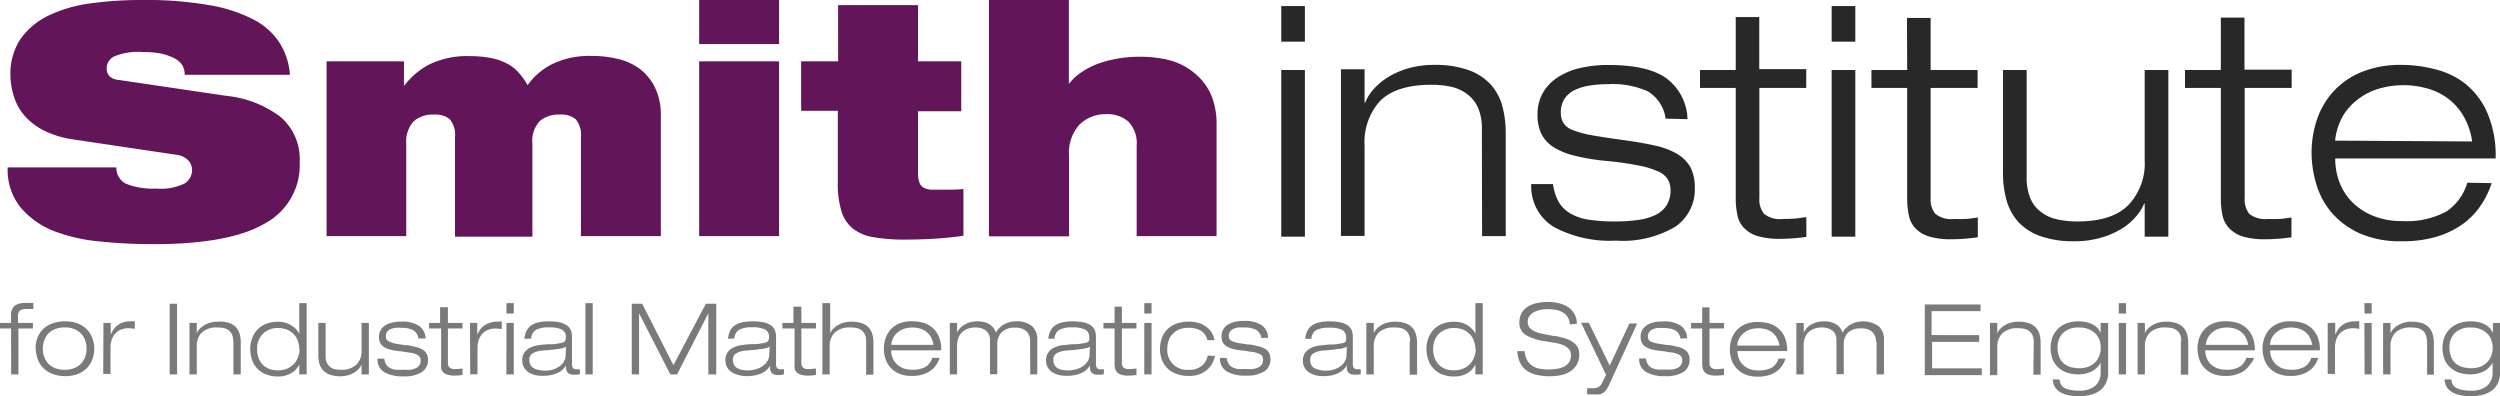
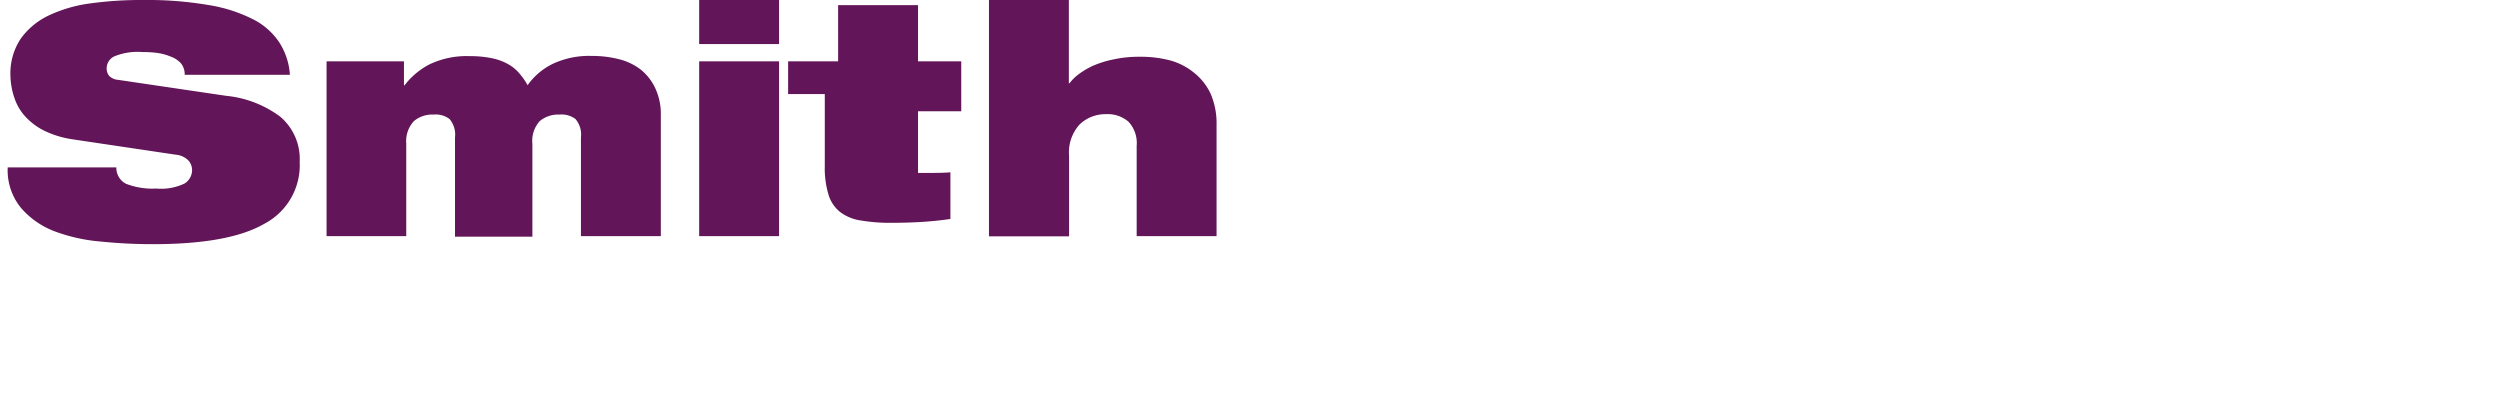
<svg xmlns="http://www.w3.org/2000/svg" width="240" height="38.03" viewBox="0 0 240 38.03">
  <g fill-rule="evenodd">
-     <path d="M7 13.38a9.44 9.44 0 01-2.73-.82 6.3 6.3 0 01-1.83-1.36 5 5 0 01-1.06-1.81A7 7 0 011 7.21 6 6 0 012 3.7a7 7 0 012.71-2.23 13.5 13.5 0 014-1.15 36.11 36.11 0 015-.32A35.11 35.11 0 0120 .48a14.47 14.47 0 014.31 1.38 6.56 6.56 0 012.52 2.24 6.5 6.5 0 011 3.08h-10.1a1.66 1.66 0 00-.35-1.09 2.39 2.39 0 00-1-.66 5.13 5.13 0 00-1.29-.35A9.46 9.46 0 0013.71 5a5.93 5.93 0 00-2.71.4 1.27 1.27 0 00-.76 1.13 1.17 1.17 0 00.24.76 1.4 1.4 0 00.89.38L21.72 9.2a10.38 10.38 0 015.18 2 5.32 5.32 0 011.87 4.34 6.35 6.35 0 01-3.39 5.94Q22 23.44 14.69 23.44a48.79 48.79 0 01-5-.25 16.51 16.51 0 01-4.49-1A8 8 0 012 19.94a5.71 5.71 0 01-1.26-3.87h10.43a1.71 1.71 0 00.92 1.57 7 7 0 002.91.46 5.18 5.18 0 002.73-.49 1.52 1.52 0 00.71-1.29 1.4 1.4 0 00-.34-.9 1.94 1.94 0 00-1.23-.57zm24.35-7.49h7.43v2.3h.06a7.12 7.12 0 012.37-2 8.25 8.25 0 013.88-.8 10.32 10.32 0 012.14.2 5.32 5.32 0 011.55.57 3.78 3.78 0 011.08.89 6.52 6.52 0 01.79 1.13 6.41 6.41 0 012.31-2 8.16 8.16 0 013.85-.81 10.35 10.35 0 012.6.31 5.66 5.66 0 012.1 1 5 5 0 011.41 1.82 5.87 5.87 0 01.52 2.61v11.56h-7.67v-9.48a2.31 2.31 0 00-.52-1.76 2.2 2.2 0 00-1.54-.43 2.76 2.76 0 00-1.9.63 2.83 2.83 0 00-.7 2.19v8.9h-7.43v-9.53a2.31 2.31 0 00-.52-1.76 2.19 2.19 0 00-1.53-.43 2.74 2.74 0 00-1.9.63 2.83 2.83 0 00-.73 2.14v8.9h-7.65zm35.77 0h7.67v16.78h-7.67zm0-5.89h7.67v4.23h-7.67zm9.79 5.89h3.55V.49h7.67v5.4h4.15v4.79h-4.15v5.92a2.6 2.6 0 00.13.92.89.89 0 00.4.49 1.87 1.87 0 00.72.2h1.05c.69 0 1.38 0 2.06-.06v4.48c-.79.12-1.58.2-2.38.26s-2 .11-3.2.11a16.88 16.88 0 01-3-.22 4.35 4.35 0 01-2-.81 3.37 3.37 0 01-1.12-1.66 8.78 8.78 0 01-.36-2.77v-6.9h-3.52V5.89zM94.94 0h7.67v8h.06a4.24 4.24 0 01.85-.85 7.73 7.73 0 011.39-.83 10 10 0 012-.62 11.32 11.32 0 012.5-.25 11 11 0 013 .37A6.27 6.27 0 01114.65 7a5.59 5.59 0 011.57 2 7.15 7.15 0 01.57 3v10.67h-7.67V14a3 3 0 00-.79-2.32 3.06 3.06 0 00-2.16-.72 3.57 3.57 0 00-2.54 1 4 4 0 00-1 3v7.73h-7.69V0z" fill="#621558" />
-     <path d="M123 .58h2.27V4H123zm0 6.14h2.27v16H123zm19.26 5.67a5 5 0 00-.35-2 3.33 3.33 0 00-1-1.31 3.91 3.91 0 00-1.52-.73 8.59 8.59 0 00-2-.21q-3.35 0-4.91 1.56A5.88 5.88 0 00131 14v8.65h-2.27v-16H131v3.2h.06a4.17 4.17 0 01.81-1.29 6.36 6.36 0 011.41-1.17 8 8 0 011.95-.84 8.8 8.8 0 012.42-.32 9.57 9.57 0 013.3.49 5.33 5.33 0 012.13 1.36 5.1 5.1 0 011.14 2.09 10 10 0 01.33 2.62v9.88h-2.27zm17.64-1a3.62 3.62 0 00-1.71-2.62 8.22 8.22 0 00-3.78-.69 12.11 12.11 0 00-1.72.12 5.48 5.48 0 00-1.47.42 2.58 2.58 0 00-1 .82 2.36 2.36 0 00-.38 1.37 1.82 1.82 0 00.25 1 1.84 1.84 0 00.9.68 10 10 0 001.81.49c.77.14 1.76.29 3 .46s2.28.35 3.15.55a7.06 7.06 0 012.13.83 3.44 3.44 0 011.23 1.29 4.22 4.22 0 01.39 1.93 4.31 4.31 0 01-1.88 3.73 9.9 9.9 0 01-5.69 1.33 11.38 11.38 0 01-5.94-1.3 4.55 4.55 0 01-2.19-4.13h2.09a5 5 0 00.53 1.69 3.07 3.07 0 001.08 1.1 4.91 4.91 0 001.76.62 16.08 16.08 0 002.61.18 15.67 15.67 0 002.16-.14 5.87 5.87 0 001.67-.47 2.58 2.58 0 001.09-.94 2.66 2.66 0 00.38-1.49 2 2 0 00-.26-1 2 2 0 00-.93-.76 8 8 0 00-1.86-.57 30.11 30.11 0 00-3-.43 20.37 20.37 0 01-3.14-.51 6.82 6.82 0 01-2.08-.85 3.27 3.27 0 01-1.15-1.29 4.36 4.36 0 01-.35-1.83 4.15 4.15 0 01.43-1.9 4.27 4.27 0 011.27-1.49 6.52 6.52 0 012.14-1 11.74 11.74 0 013-.35q3.87 0 5.63 1.35a5.06 5.06 0 011.93 3.85zm6.72-9.75h2.27v5h4.51v1.8h-4.5V19a2.2 2.2 0 00.45 1.53 2.45 2.45 0 001.82.49 12.86 12.86 0 001.37-.06l.87-.12v1.9a18.69 18.69 0 01-2.48.19 7.59 7.59 0 01-2.18-.26 3.05 3.05 0 01-1.3-.76 2.45 2.45 0 01-.65-1.22 7.94 7.94 0 01-.17-1.72V8.44h-3.43V6.72h3.43v-5zm9.22-1.06h2.27V4h-2.27zm0 6.14h2.27v16h-2.27zm7.23-5h2.27v5h4.51v1.72h-4.51V19a2.2 2.2 0 00.45 1.53 2.48 2.48 0 001.83.49A12.65 12.65 0 00189 21l.87-.12v1.9a18.69 18.69 0 01-2.48.19 7.59 7.59 0 01-2.18-.26 3.05 3.05 0 01-1.3-.76 2.53 2.53 0 01-.65-1.22 7.94 7.94 0 01-.17-1.72V8.44h-3.43V6.72h3.43zm22.83 17.82h-.06a4.41 4.41 0 01-.82 1.29 5.94 5.94 0 01-1.41 1.17 8 8 0 01-2 .84 8.75 8.75 0 01-2.42.32 9.51 9.51 0 01-3.31-.49 5.36 5.36 0 01-2.12-1.36 5.22 5.22 0 01-1.13-2.08 9.41 9.41 0 01-.34-2.63V6.72h2.27V17a5.13 5.13 0 00.34 2 3.1 3.1 0 001 1.32 3.76 3.76 0 001.52.72 8.4 8.4 0 002 .22c2.22 0 3.86-.52 4.9-1.57a5.8 5.8 0 001.57-4.32V6.72h2.27v16h-2.27v-3.13zm7.3-17.85h2.27v5H220v1.75h-4.51V19a2.25 2.25 0 00.44 1.53 2.49 2.49 0 001.83.49 12.52 12.52 0 001.34-.02l.88-.12v1.9a18.71 18.71 0 01-2.49.19 7.51 7.51 0 01-2.17-.26 3.09 3.09 0 01-1.32-.81 2.52 2.52 0 01-.64-1.22 7.94 7.94 0 01-.16-1.68V8.44h-3.44V6.72h3.44v-5zm26 15.89a8.36 8.36 0 01-1 2.07 7.07 7.07 0 01-1.67 1.78 8.49 8.49 0 01-2.5 1.26 11.44 11.44 0 01-3.44.47 9.66 9.66 0 01-4.11-.78 7.85 7.85 0 01-2.67-2 7.61 7.61 0 01-1.45-2.72 10.76 10.76 0 01-.45-3 10.1 10.1 0 01.52-3.19A7.6 7.6 0 01224 8.79a7.46 7.46 0 012.7-1.87 9.82 9.82 0 013.86-.69 12.62 12.62 0 013.13.4A7.68 7.68 0 01236.62 8a7.34 7.34 0 012.13 2.76 10.28 10.28 0 01.83 4.45h-15.4a6.4 6.4 0 00.43 2.34 5.44 5.44 0 001.26 1.91 6.15 6.15 0 002 1.28 7.16 7.16 0 002.71.48 8 8 0 004.28-.92 5 5 0 002-2.76zm-1.87-4a6.83 6.83 0 00-.87-2.5 5.77 5.77 0 00-1.52-1.67 6 6 0 00-2-.94 8.46 8.46 0 00-4.41 0 6.17 6.17 0 00-2 .94A5.75 5.75 0 00225 11a6 6 0 00-.83 2.5z" fill="#282828" />
-     <path d="M1.06 31.53H0V31h1.06v-.65a1.19 1.19 0 01.35-1 1.68 1.68 0 011-.27h.79v.59a4.87 4.87 0 00-.66 0 1 1 0 00-.64.15.75.75 0 00-.17.58v.6h1.43v.53H1.77v4.41h-.7zm2.35 1.94a3 3 0 01.17-1 2.37 2.37 0 01.52-.84 2.46 2.46 0 01.9-.57 3.35 3.35 0 011.24-.21 3.32 3.32 0 011.24.21 2.5 2.5 0 01.88.58 2.34 2.34 0 01.51.84 2.81 2.81 0 010 2 2.34 2.34 0 01-.51.84 2.59 2.59 0 01-.88.58 3.32 3.32 0 01-1.24.21A3.35 3.35 0 015 35.88a2.46 2.46 0 01-.87-.58 2.37 2.37 0 01-.52-.84 3 3 0 01-.17-1zm.7 0a2.18 2.18 0 00.15.82 1.92 1.92 0 00.4.64 1.87 1.87 0 00.66.42 2.48 2.48 0 00.89.15 2.48 2.48 0 00.89-.15 1.91 1.91 0 00.66-.42 2 2 0 00.41-.64 2.44 2.44 0 000-1.63 1.93 1.93 0 00-.41-.66 1.87 1.87 0 00-.66-.42 2.22 2.22 0 00-.89-.15 2.48 2.48 0 00-.89.15 1.91 1.91 0 00-.66.42 1.87 1.87 0 00-.4.65 2.24 2.24 0 00-.15.82zM9.93 31h.7v1.13a2.84 2.84 0 01.24-.45 1.54 1.54 0 01.36-.41 2 2 0 01.54-.3 1.91 1.91 0 01.75-.12 1.56 1.56 0 01.42 0v.72a3.57 3.57 0 00-.65-.06 1.73 1.73 0 00-.58.1 1.39 1.39 0 00-.54.31 1.55 1.55 0 00-.4.58 2.1 2.1 0 00-.16.88v2.52h-.7zm6.31-1.84H17v6.78h-.71v-6.78zm6.15 3.6a1.56 1.56 0 00-.11-.62 1.12 1.12 0 00-.3-.41 1.21 1.21 0 00-.47-.23 2.53 2.53 0 00-.61-.06 2.08 2.08 0 00-1.52.48 1.78 1.78 0 00-.49 1.34v2.68h-.7V31h.7v1a1.5 1.5 0 01.25-.4 2.29 2.29 0 01.44-.36 2.32 2.32 0 01.6-.26 2.57 2.57 0 01.75-.1A3.07 3.07 0 0122 31a1.7 1.7 0 01.66.42 1.64 1.64 0 01.35.65 3 3 0 01.1.81v3.06h-.7v-3.18zM28.73 35a2 2 0 01-.63.73 2.32 2.32 0 01-.59.29 2.19 2.19 0 01-.8.12 3 3 0 01-1.27-.24 2.29 2.29 0 01-.83-.62 2.35 2.35 0 01-.45-.84 3.6 3.6 0 01-.14-.92 3 3 0 01.17-1 2.38 2.38 0 01.49-.84 2.33 2.33 0 01.84-.58 3.05 3.05 0 011.19-.21 2.25 2.25 0 011.24.34 1.84 1.84 0 01.46.36 2 2 0 01.32.44V29.1h.71v6.84h-.71zm0-1.48a2.45 2.45 0 00-.12-.75 1.86 1.86 0 00-.38-.65 1.87 1.87 0 00-.64-.46 2.38 2.38 0 00-.93-.17 1.92 1.92 0 00-.78.14 2 2 0 00-.63.4 1.87 1.87 0 00-.42.64 2.06 2.06 0 00-.15.85 2.37 2.37 0 00.11.74 1.92 1.92 0 00.34.65 1.73 1.73 0 00.62.46 2.08 2.08 0 00.91.18 2.43 2.43 0 00.82-.13 2 2 0 00.65-.4 1.74 1.74 0 00.44-.64 2.13 2.13 0 00.19-.91zM34.71 35a1.28 1.28 0 01-.25.4 2 2 0 01-.44.36 2.05 2.05 0 01-.6.26 2.57 2.57 0 01-.75.1 3 3 0 01-1-.15 1.66 1.66 0 01-.65-.42 1.7 1.7 0 01-.36-.64 3.29 3.29 0 01-.1-.82V31h.7v3.18a1.56 1.56 0 00.11.62 1 1 0 00.3.41 1.15 1.15 0 00.47.23 2.87 2.87 0 00.61.06 2.07 2.07 0 001.47-.5 1.8 1.8 0 00.49-1.34V31h.7v4.94h-.7V35zm5.46-2.51a1.14 1.14 0 00-.53-.81 2.6 2.6 0 00-1.17-.21 4.58 4.58 0 00-.53 0 2.42 2.42 0 00-.46.13 1 1 0 00-.32.26.68.68 0 00-.11.42.63.63 0 00.07.32.56.56 0 00.28.2 3.26 3.26 0 00.6.2l.92.14c.38 0 .7.11 1 .17a2 2 0 01.66.26 1 1 0 01.38.4 1.15 1.15 0 01.13.59 1.35 1.35 0 01-.59 1.16 3.09 3.09 0 01-1.76.41 3.51 3.51 0 01-1.84-.4 1.41 1.41 0 01-.66-1.3h.65a1.45 1.45 0 00.16.52 1 1 0 00.34.35 1.7 1.7 0 00.54.19 6 6 0 00.81 0 4.55 4.55 0 00.67 0 1.87 1.87 0 00.52-.15.77.77 0 00.33-.29.76.76 0 00.12-.46.53.53 0 00-.08-.32.66.66 0 00-.29-.23 2.7 2.7 0 00-.57-.18c-.25 0-.56-.09-.95-.13a6.54 6.54 0 01-1-.16 1.9 1.9 0 01-.64-.27 1 1 0 01-.36-.39 1.41 1.41 0 01-.11-.57 1.31 1.31 0 01.14-.59 1.23 1.23 0 01.39-.46 1.83 1.83 0 01.66-.3 3.31 3.31 0 01.94-.11 2.85 2.85 0 011.74.42 1.55 1.55 0 01.61 1.19zm2.08-3H43V31h1.4v.53H43v3.27a.68.68 0 00.14.47.73.73 0 00.57.16 4 4 0 00.69-.06V36a6.48 6.48 0 01-.77.06 2.52 2.52 0 01-.67-.09.93.93 0 01-.41-.23.74.74 0 01-.2-.38 3.07 3.07 0 010-.53v-3.3h-1.16V31h1.06v-1.56zM45.12 31h.7v1.13a4.92 4.92 0 01.24-.45A1.81 1.81 0 0147 31a1.94 1.94 0 01.75-.12 1.47 1.47 0 01.42 0v.72a3.49 3.49 0 00-.65-.06 1.73 1.73 0 00-.58.1 1.39 1.39 0 00-.54.31 1.67 1.67 0 00-.4.58 2.27 2.27 0 00-.16.88v2.52h-.7zm3.5-1.9h.7v1h-.7zm0 1.9h.7v4.94h-.71zm1.72 1.52a2.13 2.13 0 01.18-.7 1.49 1.49 0 01.41-.53 2 2 0 01.7-.33 4.63 4.63 0 011.07-.11 5.26 5.26 0 011 .09 2.17 2.17 0 01.7.28 1.14 1.14 0 01.39.46 1.61 1.61 0 01.12.63v2.58a.74.74 0 00.09.43.36.36 0 00.3.13h.37v.47l-.26.05h-.33a1 1 0 01-.42-.08.56.56 0 01-.22-.21.63.63 0 01-.1-.29v-.3a2.09 2.09 0 01-.23.29 1.6 1.6 0 01-.4.33 3.12 3.12 0 01-.66.26 4.12 4.12 0 01-1 .11 3.07 3.07 0 01-.65-.07 2.24 2.24 0 01-.62-.25 1.35 1.35 0 01-.46-.46 1.28 1.28 0 01-.18-.7 1.22 1.22 0 01.23-.79 1.42 1.42 0 01.59-.46 2.85 2.85 0 01.8-.22 8 8 0 01.84-.08c.38 0 .69 0 .92-.07a2.27 2.27 0 00.52-.1.38.38 0 00.23-.19.58.58 0 00.05-.29.79.79 0 00-.37-.76 2.81 2.81 0 00-1.26-.21 2.49 2.49 0 00-1.24.24 1 1 0 00-.45.84zm4 .76a.83.83 0 01-.27.12 1.93 1.93 0 01-.41.09c-.17 0-.38.06-.62.08l-.89.08a2.21 2.21 0 00-1 .26.7.7 0 00-.33.65 1 1 0 00.11.48.86.86 0 00.32.31 1.27 1.27 0 00.45.16 2.87 2.87 0 001.27 0 2.18 2.18 0 00.66-.29 1.47 1.47 0 00.48-.48 1.12 1.12 0 00.19-.66zm1.86-4.18h.7v6.84h-.7zm11.56.06h1v6.78H68v-5.86l-3 5.86h-.65l-3-5.87v5.87h-.7v-6.78h1l3 5.9zm2.13 3.36a2.39 2.39 0 01.17-.7 1.41 1.41 0 01.41-.53 2 2 0 01.7-.33 4.63 4.63 0 011.07-.11 5.26 5.26 0 011.05.09 2.17 2.17 0 01.7.28 1.14 1.14 0 01.39.46 1.61 1.61 0 01.12.63v2.58a.74.74 0 00.09.43.36.36 0 00.3.13h.37v.47L75 36h-.33a1 1 0 01-.42-.08.56.56 0 01-.22-.21.77.77 0 01-.1-.29v-.3a3.15 3.15 0 01-.22.29 1.86 1.86 0 01-.41.33 3.12 3.12 0 01-.66.26 4.1 4.1 0 01-1 .11 3.09 3.09 0 01-.74-.11 2.24 2.24 0 01-.62-.25 1.35 1.35 0 01-.46-.46 1.28 1.28 0 01-.18-.7 1.22 1.22 0 01.23-.79 1.42 1.42 0 01.59-.46 2.85 2.85 0 01.8-.22 8 8 0 01.84-.08c.38 0 .69 0 .92-.07a2.28 2.28 0 00.52-.1.38.38 0 00.23-.19.72.72 0 00.06-.29.79.79 0 00-.38-.76 2.81 2.81 0 00-1.26-.21 2.49 2.49 0 00-1.24.24 1 1 0 00-.45.84zm4 .76a1 1 0 01-.28.12 1.93 1.93 0 01-.41.09c-.21 0-.41.06-.62.08l-.89.08a2.21 2.21 0 00-1 .26.7.7 0 00-.33.65 1 1 0 00.11.48.86.86 0 00.32.31 1.27 1.27 0 00.45.16 3.19 3.19 0 00.54.05 2.67 2.67 0 00.73-.1 2.07 2.07 0 00.66-.29 1.6 1.6 0 00.49-.48 1.19 1.19 0 00.19-.66zm2.34-3.84h.7V31h1.4v.53h-1.4v3.27a.68.68 0 00.14.47.73.73 0 00.57.16 4 4 0 00.69-.06V36a6.48 6.48 0 01-.77.06 2 2 0 01-.67-.09 1 1 0 01-.41-.23.74.74 0 01-.2-.38 3.07 3.07 0 010-.53v-3.3h-1.17V31h1.06v-1.56zM79 29.1h.7V32a1.5 1.5 0 01.25-.4 2.29 2.29 0 01.44-.36 2.66 2.66 0 01.6-.26 2.57 2.57 0 01.75-.1 3.07 3.07 0 011 .15 1.7 1.7 0 01.66.42 1.64 1.64 0 01.35.65 3 3 0 01.1.81v3.06h-.7v-3.21a1.56 1.56 0 00-.11-.62 1.12 1.12 0 00-.3-.41 1.21 1.21 0 00-.47-.23 2.53 2.53 0 00-.61-.06 2.08 2.08 0 00-1.52.48 1.78 1.78 0 00-.49 1.34v2.68h-.7V29.1zm11.2 5.26a2.5 2.5 0 01-.3.64 2.1 2.1 0 01-.52.55 2.33 2.33 0 01-.77.39 3.26 3.26 0 01-1.07.15 3 3 0 01-1.27-.24 2.29 2.29 0 01-.83-.62 2.35 2.35 0 01-.45-.84 3.21 3.21 0 01-.14-.92 3 3 0 01.17-1 2.31 2.31 0 011.32-1.42 3.14 3.14 0 011.2-.21 4.09 4.09 0 011 .12 2.36 2.36 0 01.9.44 2.29 2.29 0 01.66.85 3.23 3.23 0 01.26 1.38h-4.8a2 2 0 00.13.73 1.79 1.79 0 00.39.59 2.07 2.07 0 00.62.4 2.47 2.47 0 00.84.14 2.51 2.51 0 001.33-.28 1.61 1.61 0 00.63-.86zm-.58-1.25a2.2 2.2 0 00-.27-.78 1.72 1.72 0 00-1.08-.8 2.61 2.61 0 00-1.36 0 1.85 1.85 0 00-.62.29 1.72 1.72 0 00-.73 1.29zm9.27-.31a1.35 1.35 0 00-.35-1 1.55 1.55 0 00-1.12-.34 1.66 1.66 0 00-1.25.43 1.55 1.55 0 00-.43 1.11v2.92h-.7V32.6a1.13 1.13 0 00-.09-.45 1 1 0 00-.26-.37 1.31 1.31 0 00-.43-.25 1.69 1.69 0 00-.63-.09 2 2 0 00-.7.11 1.59 1.59 0 00-.55.32 1.42 1.42 0 00-.36.54 1.89 1.89 0 00-.14.75v2.78h-.7V31h.7v.91a2.7 2.7 0 01.27-.39 1.64 1.64 0 01.4-.33 2.54 2.54 0 01.55-.25 2.68 2.68 0 01.74-.09 2.3 2.3 0 01.73.1 1.8 1.8 0 01.52.25 1.64 1.64 0 01.34.36 1.79 1.79 0 01.18.37 1.32 1.32 0 01.26-.37 2.14 2.14 0 01.42-.36 2.46 2.46 0 01.57-.25 2.24 2.24 0 01.68-.1 2.18 2.18 0 011.54.47 1.66 1.66 0 01.5 1.25v3.37h-.68zm1.75-.28a2.13 2.13 0 01.18-.7 1.49 1.49 0 01.4-.53 2.13 2.13 0 01.71-.33 4.28 4.28 0 011.07-.11 5.26 5.26 0 011 .09 2.17 2.17 0 01.7.28 1.14 1.14 0 01.39.46 1.61 1.61 0 01.12.63v2.58a.74.74 0 00.09.43.36.36 0 00.3.13h.37v.47l-.26.05h-.33a1 1 0 01-.42-.08.66.66 0 01-.23-.21.75.75 0 01-.09-.29v-.3a3.25 3.25 0 01-.23.29 1.6 1.6 0 01-.4.33 3 3 0 01-.67.26 4 4 0 01-1 .11 2.94 2.94 0 01-.65-.07 2.44 2.44 0 01-.63-.25 1.55 1.55 0 01-.46-.46 1.28 1.28 0 01-.18-.7 1.22 1.22 0 01.24-.79 1.42 1.42 0 01.59-.46 2.79 2.79 0 01.79-.22c.29 0 .57-.07.84-.08s.62 0 .92-.07a2.38 2.38 0 00.53-.1.38.38 0 00.23-.19.58.58 0 000-.29.78.78 0 00-.38-.76 2.73 2.73 0 00-1.25-.21 2.56 2.56 0 00-1.25.24 1 1 0 00-.44.84zm4 .76a.93.93 0 01-.27.12l-.42.09c-.2 0-.41.06-.61.08l-.89.08a2.21 2.21 0 00-1 .26.7.7 0 00-.33.65.9.9 0 00.11.48.77.77 0 00.31.31 1.4 1.4 0 00.46.16 3.1 3.1 0 00.54.05 2.66 2.66 0 00.72-.1 2.13 2.13 0 00.67-.29 1.57 1.57 0 00.48-.48 1.12 1.12 0 00.19-.66zm2.36-3.84h.7V31h1.4v.53h-1.4v3.27a.68.68 0 00.14.47.72.72 0 00.56.16 4 4 0 00.7-.06V36a6.65 6.65 0 01-.77.06 2.11 2.11 0 01-.68-.09.9.9 0 01-.4-.23.74.74 0 01-.2-.38 2.32 2.32 0 01-.05-.53v-3.3h-1.07V31H107v-1.56zm2.85-.34h.7v1h-.7zm0 1.9h.7v4.94h-.7V31zm6.79 3.17a3 3 0 01-.19.58 2.22 2.22 0 01-.43.62 2.38 2.38 0 01-.75.51 2.75 2.75 0 01-1.13.21 3.45 3.45 0 01-1.19-.19 2.43 2.43 0 01-.87-.53 2.38 2.38 0 01-.54-.83 3 3 0 01-.18-1.07 3.13 3.13 0 01.17-1 2.25 2.25 0 011.39-1.39 3.22 3.22 0 011.22-.2 3.06 3.06 0 011.08.17 2.32 2.32 0 01.74.45 1.82 1.82 0 01.44.57 2.23 2.23 0 01.2.58h-.7a1.38 1.38 0 00-.63-.91 2.25 2.25 0 00-1.13-.27 2.57 2.57 0 00-.92.15 1.92 1.92 0 00-.65.44 1.73 1.73 0 00-.38.64 2.44 2.44 0 00-.13.8 1.89 1.89 0 002.08 2 1.82 1.82 0 001.22-.37 1.71 1.71 0 00.58-1zm4.45-1.71a1.09 1.09 0 00-.53-.81 2.54 2.54 0 00-1.17-.21 4.58 4.58 0 00-.53 0 2.13 2.13 0 00-.45.13.82.82 0 00-.32.26.69.69 0 00-.12.42.55.55 0 00.08.32.53.53 0 00.27.2 3.15 3.15 0 00.57.16l.91.14c.38 0 .71.11 1 .17a2 2 0 01.66.26 1 1 0 01.38.4 1.26 1.26 0 01.12.59 1.34 1.34 0 01-.58 1.16 3.13 3.13 0 01-1.77.41 3.48 3.48 0 01-1.83-.4 1.41 1.41 0 01-.66-1.3h.64a1.38 1.38 0 00.17.52 1 1 0 00.33.35 1.68 1.68 0 00.55.19 6 6 0 00.8 0 4.55 4.55 0 00.67 0 1.78 1.78 0 00.52-.15.74.74 0 00.34-.29.93.93 0 00.12-.46.72.72 0 00-.08-.32.65.65 0 00-.29-.23 3 3 0 00-.58-.18c-.24 0-.56-.09-.94-.13a6.46 6.46 0 01-1-.16 2 2 0 01-.64-.27.94.94 0 01-.35-.39 1.24 1.24 0 01-.11-.57 1.31 1.31 0 01.13-.59 1.33 1.33 0 01.39-.46 2 2 0 01.66-.3 3.36 3.36 0 01.94-.11 2.91 2.91 0 011.75.42 1.56 1.56 0 01.6 1.19zm4.21.06a2.13 2.13 0 01.18-.7 1.49 1.49 0 01.41-.53 2 2 0 01.7-.33 4.57 4.57 0 011.07-.11 5.26 5.26 0 011 .09 2.17 2.17 0 01.7.28 1.14 1.14 0 01.39.46 1.61 1.61 0 01.12.63v2.58a.74.74 0 00.09.43.36.36 0 00.3.13h.37v.47l-.26.05h-.33a1 1 0 01-.42-.08.66.66 0 01-.23-.21.75.75 0 01-.09-.29v-.3a3.25 3.25 0 01-.23.29 1.6 1.6 0 01-.4.33 3 3 0 01-.67.29 4 4 0 01-1 .11 3 3 0 01-.65-.07 2.24 2.24 0 01-.62-.25 1.35 1.35 0 01-.46-.46 1.2 1.2 0 01-.19-.7 1.22 1.22 0 01.24-.79 1.42 1.42 0 01.59-.46 2.88 2.88 0 01.79-.22c.29 0 .57-.07.84-.08s.7 0 .93-.07a2.39 2.39 0 00.52-.1.38.38 0 00.23-.19.58.58 0 000-.29.78.78 0 00-.38-.76 2.73 2.73 0 00-1.25-.21 2.56 2.56 0 00-1.25.24 1 1 0 00-.44.84zm4 .76a.83.83 0 01-.27.12 1.9 1.9 0 01-.42.09c-.2 0-.41.06-.61.08l-.89.08a2.21 2.21 0 00-1 .26.7.7 0 00-.33.65 1 1 0 00.11.48.84.84 0 00.31.31 1.4 1.4 0 00.46.16 2.82 2.82 0 001.26 0 2.13 2.13 0 00.67-.29 1.47 1.47 0 00.48-.48 1.12 1.12 0 00.19-.66zm6.07-.52a1.41 1.41 0 00-.11-.62 1 1 0 00-.3-.41 1.21 1.21 0 00-.47-.23 2.48 2.48 0 00-.61-.06 2.08 2.08 0 00-1.52.48 1.82 1.82 0 00-.48 1.34v2.68h-.71V31h.71v1a1.28 1.28 0 01.25-.4 2 2 0 01.44-.36 2.05 2.05 0 01.6-.26 2.57 2.57 0 01.75-.1 3 3 0 011 .15 1.57 1.57 0 01.66.42 1.64 1.64 0 01.35.65 3 3 0 01.11.81v3.06h-.71v-3.21zm6.27 2.24a1.92 1.92 0 01-.63.73 2.16 2.16 0 01-.59.29 2.11 2.11 0 01-.79.12 3 3 0 01-1.28-.24 2.26 2.26 0 01-.82-.62 2.21 2.21 0 01-.45-.84 3.21 3.21 0 01-.14-.92 3 3 0 01.16-1 2.54 2.54 0 01.49-.84 2.33 2.33 0 01.84-.58 3.07 3.07 0 011.2-.21 2.38 2.38 0 011.24.33 2.34 2.34 0 01.45.37 1.71 1.71 0 01.32.44V29.1h.7v6.84h-.7V35zm0-1.48a2.19 2.19 0 00-.13-.75 1.83 1.83 0 00-.37-.65 2.09 2.09 0 00-.64-.46 2.38 2.38 0 00-.93-.17 1.86 1.86 0 00-.78.14 2 2 0 00-.64.4 1.87 1.87 0 00-.42.64 2.45 2.45 0 00-.15.85 2.71 2.71 0 00.11.74 1.78 1.78 0 00.35.65 1.7 1.7 0 00.61.46 2.13 2.13 0 00.92.18 2.37 2.37 0 00.81-.13 2 2 0 00.66-.4 1.87 1.87 0 00.44-.64 2.31 2.31 0 00.2-.91zm9.07-2.38a1.57 1.57 0 00-.22-.71 1.44 1.44 0 00-.47-.45 2.25 2.25 0 00-.66-.23 4.11 4.11 0 00-.78-.07 3.62 3.62 0 00-.76.08 2.1 2.1 0 00-.61.24 1.19 1.19 0 00-.4.37.92.92 0 00-.15.51.9.9 0 00.16.55 1.23 1.23 0 00.46.36 3.25 3.25 0 00.78.25l1.08.21c.31 0 .61.11.91.18a3.1 3.1 0 01.79.31 1.68 1.68 0 01.56.5 1.42 1.42 0 01.21.8 1.93 1.93 0 01-.26 1 2 2 0 01-.66.65 2.94 2.94 0 01-.91.34 5.72 5.72 0 01-1 .09 5.51 5.51 0 01-1.19-.12 2.8 2.8 0 01-1-.4 2.14 2.14 0 01-.65-.75 2.85 2.85 0 01-.28-1.14h.71a2.13 2.13 0 00.24.87 1.45 1.45 0 00.5.54 1.89 1.89 0 00.73.28 5.07 5.07 0 001.65 0 2.27 2.27 0 00.67-.21 1.33 1.33 0 00.47-.41 1.16 1.16 0 00.18-.66.92.92 0 00-.21-.63 1.61 1.61 0 00-.56-.37 3.69 3.69 0 00-.79-.21l-.91-.15a5.15 5.15 0 01-1.85-.59 1.35 1.35 0 01-.63-1.22 1.81 1.81 0 01.23-.93 1.9 1.9 0 01.62-.61 2.6 2.6 0 01.86-.32 4.77 4.77 0 012 0 3 3 0 01.9.35 1.87 1.87 0 01.64.64 2 2 0 01.27 1zm5.7-.09h.76l-2.68 5.86a3.36 3.36 0 01-.27.49 1.42 1.42 0 01-.3.3 1 1 0 01-.38.16 2.73 2.73 0 01-.5 0h-.67v-.59h.5a1.25 1.25 0 00.6-.12 1 1 0 00.38-.49l.33-.68-2.4-5h.75l2 4.11 1.92-4.09zm4.92 1.46a1.14 1.14 0 00-.53-.81 2.6 2.6 0 00-1.17-.21 4.45 4.45 0 00-.53 0 1.79 1.79 0 00-.46.13.82.82 0 00-.32.26.76.76 0 00-.12.42.63.63 0 00.08.32.52.52 0 00.28.2 2.8 2.8 0 00.56.16l.92.14c.38 0 .7.11 1 .17a2 2 0 01.66.26 1 1 0 01.38.4 1.26 1.26 0 01.12.59 1.34 1.34 0 01-.58 1.16 3.11 3.11 0 01-1.76.41 3.51 3.51 0 01-1.84-.4 1.41 1.41 0 01-.66-1.3h.64a1.67 1.67 0 00.17.52 1 1 0 00.33.35 1.86 1.86 0 00.55.19 6 6 0 00.81 0 4.64 4.64 0 00.67 0 1.71 1.71 0 00.51-.15.74.74 0 00.34-.29.76.76 0 00.12-.46.72.72 0 00-.08-.32.66.66 0 00-.29-.23 2.9 2.9 0 00-.57-.18c-.25 0-.56-.09-.95-.13a6.33 6.33 0 01-1-.16 1.82 1.82 0 01-.64-.27.9.9 0 01-.36-.39 1.26 1.26 0 01-.11-.57 1.31 1.31 0 01.13-.59 1.36 1.36 0 01.4-.46 1.83 1.83 0 01.66-.3 3.27 3.27 0 01.94-.11 2.85 2.85 0 011.74.42 1.53 1.53 0 01.6 1.19zm2.08-3h.7V31h1.4v.53h-1.4v3.27a.68.68 0 00.14.47.72.72 0 00.56.16 4 4 0 00.7-.06V36a6.65 6.65 0 01-.77.06 2.11 2.11 0 01-.68-.09.9.9 0 01-.4-.23.74.74 0 01-.2-.38 2.32 2.32 0 01-.05-.53v-3.3h-1.07V31h1.07v-1.56zm8 4.92a2.5 2.5 0 01-.3.64 2 2 0 01-.52.55 2.24 2.24 0 01-.77.39 3.46 3.46 0 01-1.07.15 3 3 0 01-1.27-.24 2.18 2.18 0 01-.82-.62 2.23 2.23 0 01-.46-.84 3.2 3.2 0 01-.13-.92 3 3 0 01.16-1 2.54 2.54 0 01.49-.84 2.33 2.33 0 01.84-.58 3.05 3.05 0 011.19-.21 4.09 4.09 0 011 .12 2.36 2.36 0 01.9.44 2.29 2.29 0 01.66.85 3.23 3.23 0 01.26 1.38h-4.77a2 2 0 00.13.73 1.79 1.79 0 00.39.59 2.07 2.07 0 00.62.4 2.47 2.47 0 00.84.14 2.51 2.51 0 001.33-.28 1.61 1.61 0 00.63-.86zm-.58-1.25a2.2 2.2 0 00-.27-.78 1.73 1.73 0 00-1.07-.8 2.65 2.65 0 00-1.37 0 1.85 1.85 0 00-.62.29 1.72 1.72 0 00-.73 1.29zm9.27-.31a1.35 1.35 0 00-.35-1 1.53 1.53 0 00-1.12-.34 1.66 1.66 0 00-1.25.43A1.55 1.55 0 00177 33v2.92h-.7V32.6a1.13 1.13 0 00-.09-.45.94.94 0 00-.25-.37 1.48 1.48 0 00-.44-.25 1.66 1.66 0 00-.63-.09 2 2 0 00-.7.11 1.59 1.59 0 00-.55.32 1.42 1.42 0 00-.36.54 1.88 1.88 0 00-.13.75v2.78h-.7V31h.71v.91a4.56 4.56 0 01.27-.39 1.94 1.94 0 01.4-.34 3.13 3.13 0 01.55-.24 2.73 2.73 0 01.74-.09 2.3 2.3 0 01.73.1 1.8 1.8 0 01.52.25 1.64 1.64 0 01.34.36 1.79 1.79 0 01.18.37 1.32 1.32 0 01.26-.37 2.22 2.22 0 01.43-.36 2.58 2.58 0 01.56-.25 2.63 2.63 0 012.22.37 1.66 1.66 0 01.5 1.25v3.37h-.71V32.8zm4.63-3.64h5.4v.64h-4.7v2.3H190v.65h-4.52v2.54h4.77v.65h-5.47v-6.85zm10.51 3.6a1.56 1.56 0 00-.11-.62 1 1 0 00-.31-.41 1.09 1.09 0 00-.47-.23 2.45 2.45 0 00-.6-.06 2.08 2.08 0 00-1.52.48 1.78 1.78 0 00-.49 1.34v2.68h-.7V31h.7v1a1.5 1.5 0 01.25-.4 2 2 0 01.44-.36 2.05 2.05 0 01.6-.26 2.57 2.57 0 01.75-.1 3 3 0 011 .15 1.57 1.57 0 01.66.42 1.54 1.54 0 01.36.65 3 3 0 01.1.81v3.06h-.7zm6.43-1.83h.71v4.75a2.18 2.18 0 01-.26 1.12 1.83 1.83 0 01-.65.7 2.6 2.6 0 01-.89.36 4.59 4.59 0 01-1 .1 4 4 0 01-1.34-.18 2 2 0 01-.75-.42 1.42 1.42 0 01-.34-.53 4.1 4.1 0 01-.1-.48h.65a2.62 2.62 0 00.11.4.76.76 0 00.26.34 1.49 1.49 0 00.55.24 3.72 3.72 0 001 .1 2.27 2.27 0 001.51-.45 1.68 1.68 0 00.53-1.35v-.88a3.48 3.48 0 01-.27.39 2 2 0 01-.44.36 3.06 3.06 0 01-.63.27 3.31 3.31 0 01-.83.1 3.74 3.74 0 01-.94-.13 2.46 2.46 0 01-.85-.44 2.16 2.16 0 01-.61-.79 2.77 2.77 0 01-.23-1.22 2.73 2.73 0 01.16-.94 2.28 2.28 0 011.32-1.36 3.19 3.19 0 011.21-.21 3 3 0 011.3.27 1.65 1.65 0 01.81.84V31zm0 2.36a2.1 2.1 0 00-.13-.74 1.66 1.66 0 00-.4-.61 2.18 2.18 0 00-.66-.42 2.4 2.4 0 00-.92-.15 2.07 2.07 0 00-1.48.5 1.83 1.83 0 00-.55 1.43 2.33 2.33 0 00.16.92 1.74 1.74 0 00.44.61 1.88 1.88 0 00.66.34 3.14 3.14 0 00.83.11 2.37 2.37 0 00.81-.13 1.85 1.85 0 00.65-.39 1.69 1.69 0 00.43-.62 2.08 2.08 0 00.16-.85zm1.73-4.26h.7v1h-.7v-1zm0 1.9h.7v4.94h-.7zm6 1.76a1.58 1.58 0 00-.1-.62 1 1 0 00-.31-.41 1.21 1.21 0 00-.47-.23 2.48 2.48 0 00-.61-.06 2.1 2.1 0 00-1.52.48 1.82 1.82 0 00-.48 1.34v2.68h-.7V31h.7v1a1.26 1.26 0 01.25-.4 2 2 0 01.44-.36 2.05 2.05 0 01.6-.26 2.57 2.57 0 01.75-.1 3 3 0 011 .15 1.57 1.57 0 01.66.42 1.52 1.52 0 01.35.65 3 3 0 01.11.81v3.06h-.71v-3.21zm7 1.6a2.53 2.53 0 01-.4.64 2.06 2.06 0 01-.51.55 2.38 2.38 0 01-.78.39 3.16 3.16 0 01-1.06.15 3 3 0 01-1.27-.24 2.29 2.29 0 01-.83-.62 2.21 2.21 0 01-.45-.84 3.21 3.21 0 01-.14-.92 3 3 0 01.16-1 2.36 2.36 0 011.33-1.42 3.14 3.14 0 011.2-.21 4.15 4.15 0 011 .12 2.25 2.25 0 01.89.44 2.29 2.29 0 01.66.85 3.09 3.09 0 01.26 1.38h-4.76a2 2 0 00.14.73 1.62 1.62 0 00.38.59 2.12 2.12 0 00.63.4 2.38 2.38 0 00.84.14 2.45 2.45 0 001.32-.28 1.58 1.58 0 00.64-.86zm-.58-1.25a2.2 2.2 0 00-.27-.78 1.75 1.75 0 00-1.08-.8 2.61 2.61 0 00-1.36 0 1.85 1.85 0 00-.62.29 1.79 1.79 0 00-.48.51 2 2 0 00-.26.78zm6.73 1.25a2.5 2.5 0 01-.3.64 2.1 2.1 0 01-.52.55 2.24 2.24 0 01-.77.39 3.26 3.26 0 01-1.07.15 3 3 0 01-1.27-.24 2.29 2.29 0 01-.83-.62 2.35 2.35 0 01-.45-.84 3.6 3.6 0 01-.14-.92 3 3 0 01.17-1 2.38 2.38 0 01.49-.84 2.33 2.33 0 01.84-.58 3.05 3.05 0 011.19-.21 4.09 4.09 0 011 .12 2.36 2.36 0 01.9.44 2.29 2.29 0 01.66.85 3.23 3.23 0 01.26 1.38h-4.77a2 2 0 00.13.73 1.79 1.79 0 00.39.59 2.07 2.07 0 00.62.4 2.47 2.47 0 00.84.14 2.51 2.51 0 001.33-.28 1.61 1.61 0 00.63-.86zm-.58-1.25a2.2 2.2 0 00-.27-.78 1.72 1.72 0 00-1.08-.8 2.61 2.61 0 00-1.36 0 1.85 1.85 0 00-.62.29 1.72 1.72 0 00-.73 1.29zm1.51-2.11h.7v1.13a4.92 4.92 0 01.24-.45 1.81 1.81 0 01.9-.71 1.94 1.94 0 01.75-.12 1.47 1.47 0 01.42 0v.72a3.47 3.47 0 00-.64-.06 1.78 1.78 0 00-.59.1 1.46 1.46 0 00-.54.31 1.67 1.67 0 00-.4.58 2.27 2.27 0 00-.16.88v2.52h-.7V31zm3.5-1.9h.7v1H227zm0 1.9h.7v4.94H227zm6 1.76a1.41 1.41 0 00-.11-.62 1 1 0 00-.3-.41 1.21 1.21 0 00-.47-.23 2.48 2.48 0 00-.61-.06 2.08 2.08 0 00-1.52.48 1.82 1.82 0 00-.48 1.34v2.68h-.71V31h.71v1a1.26 1.26 0 01.25-.4 2.22 2.22 0 01.43-.36 2.73 2.73 0 01.61-.26 2.57 2.57 0 01.75-.1 3 3 0 011 .15 1.7 1.7 0 01.66.42 1.64 1.64 0 01.35.65 3 3 0 01.11.81v3.06H233v-3.21zM239.3 31h.7v4.75a2.19 2.19 0 01-.25 1.12 1.9 1.9 0 01-.65.7 2.74 2.74 0 01-.9.36 4.57 4.57 0 01-1 .1 4 4 0 01-1.34-.18 2 2 0 01-.75-.42 1.21 1.21 0 01-.34-.53 2.73 2.73 0 01-.1-.48h.65a2.6 2.6 0 00.1.4.79.79 0 00.27.34 1.41 1.41 0 00.55.24 3.68 3.68 0 001 .1 2.25 2.25 0 001.51-.45 1.66 1.66 0 00.54-1.35v-.88a2.65 2.65 0 01-.28.39 2 2 0 01-.43.36 3.06 3.06 0 01-.63.27 3.39 3.39 0 01-.84.1 3.8 3.8 0 01-.94-.13 2.51 2.51 0 01-.84-.44 2.08 2.08 0 01-.62-.79 2.92 2.92 0 01-.23-1.22 3 3 0 01.16-.94 2.27 2.27 0 011.36-1.36 3.16 3.16 0 011.21-.21 3 3 0 011.29.27 1.72 1.72 0 01.82.84V31zm0 2.36a2.11 2.11 0 00-.14-.74 1.54 1.54 0 00-.4-.61 2.06 2.06 0 00-.66-.42 2.35 2.35 0 00-.91-.15 2.1 2.1 0 00-1.49.5 1.87 1.87 0 00-.55 1.43 2.32 2.32 0 00.17.92 1.52 1.52 0 00.44.61 1.72 1.72 0 00.66.34 3.07 3.07 0 00.82.11 2.39 2.39 0 00.82-.13 1.94 1.94 0 00.65-.39 2 2 0 00.43-.62 2.26 2.26 0 00.16-.85z" fill="#7a7a7a" />
+     <path d="M7 13.38a9.44 9.44 0 01-2.73-.82 6.3 6.3 0 01-1.83-1.36 5 5 0 01-1.06-1.81A7 7 0 011 7.21 6 6 0 012 3.7a7 7 0 012.71-2.23 13.5 13.5 0 014-1.15 36.11 36.11 0 015-.32A35.11 35.11 0 0120 .48a14.47 14.47 0 014.31 1.38 6.56 6.56 0 012.52 2.24 6.5 6.5 0 011 3.08h-10.1a1.66 1.66 0 00-.35-1.09 2.39 2.39 0 00-1-.66 5.13 5.13 0 00-1.29-.35A9.46 9.46 0 0013.71 5a5.93 5.93 0 00-2.71.4 1.27 1.27 0 00-.76 1.13 1.17 1.17 0 00.24.76 1.4 1.4 0 00.89.38L21.72 9.2a10.38 10.38 0 015.18 2 5.32 5.32 0 011.87 4.34 6.35 6.35 0 01-3.39 5.94Q22 23.44 14.69 23.44a48.79 48.79 0 01-5-.25 16.51 16.51 0 01-4.49-1A8 8 0 012 19.94a5.71 5.71 0 01-1.26-3.87h10.43a1.71 1.71 0 00.92 1.57 7 7 0 002.91.46 5.18 5.18 0 002.73-.49 1.52 1.52 0 00.71-1.29 1.4 1.4 0 00-.34-.9 1.94 1.94 0 00-1.23-.57zm24.35-7.49h7.43v2.3h.06a7.12 7.12 0 012.37-2 8.25 8.25 0 013.88-.8 10.32 10.32 0 012.14.2 5.32 5.32 0 011.55.57 3.78 3.78 0 011.08.89 6.52 6.52 0 01.79 1.13 6.41 6.41 0 012.31-2 8.16 8.16 0 013.85-.81 10.35 10.35 0 012.6.31 5.66 5.66 0 012.1 1 5 5 0 011.41 1.82 5.87 5.87 0 01.52 2.61v11.56h-7.67v-9.48a2.31 2.31 0 00-.52-1.76 2.2 2.2 0 00-1.54-.43 2.76 2.76 0 00-1.9.63 2.83 2.83 0 00-.7 2.19v8.9h-7.43v-9.53a2.31 2.31 0 00-.52-1.76 2.19 2.19 0 00-1.53-.43 2.74 2.74 0 00-1.9.63 2.83 2.83 0 00-.73 2.14v8.9h-7.65zm35.77 0h7.67v16.78h-7.67zm0-5.89h7.67v4.23h-7.67zm9.79 5.89h3.55V.49h7.67v5.4h4.15v4.79h-4.15v5.92h1.05c.69 0 1.38 0 2.06-.06v4.48c-.79.12-1.58.2-2.38.26s-2 .11-3.2.11a16.88 16.88 0 01-3-.22 4.35 4.35 0 01-2-.81 3.37 3.37 0 01-1.12-1.66 8.78 8.78 0 01-.36-2.77v-6.9h-3.52V5.89zM94.94 0h7.67v8h.06a4.24 4.24 0 01.85-.85 7.73 7.73 0 011.39-.83 10 10 0 012-.62 11.32 11.32 0 012.5-.25 11 11 0 013 .37A6.27 6.27 0 01114.65 7a5.59 5.59 0 011.57 2 7.15 7.15 0 01.57 3v10.67h-7.67V14a3 3 0 00-.79-2.32 3.06 3.06 0 00-2.16-.72 3.57 3.57 0 00-2.54 1 4 4 0 00-1 3v7.73h-7.69V0z" fill="#621558" />
  </g>
</svg>